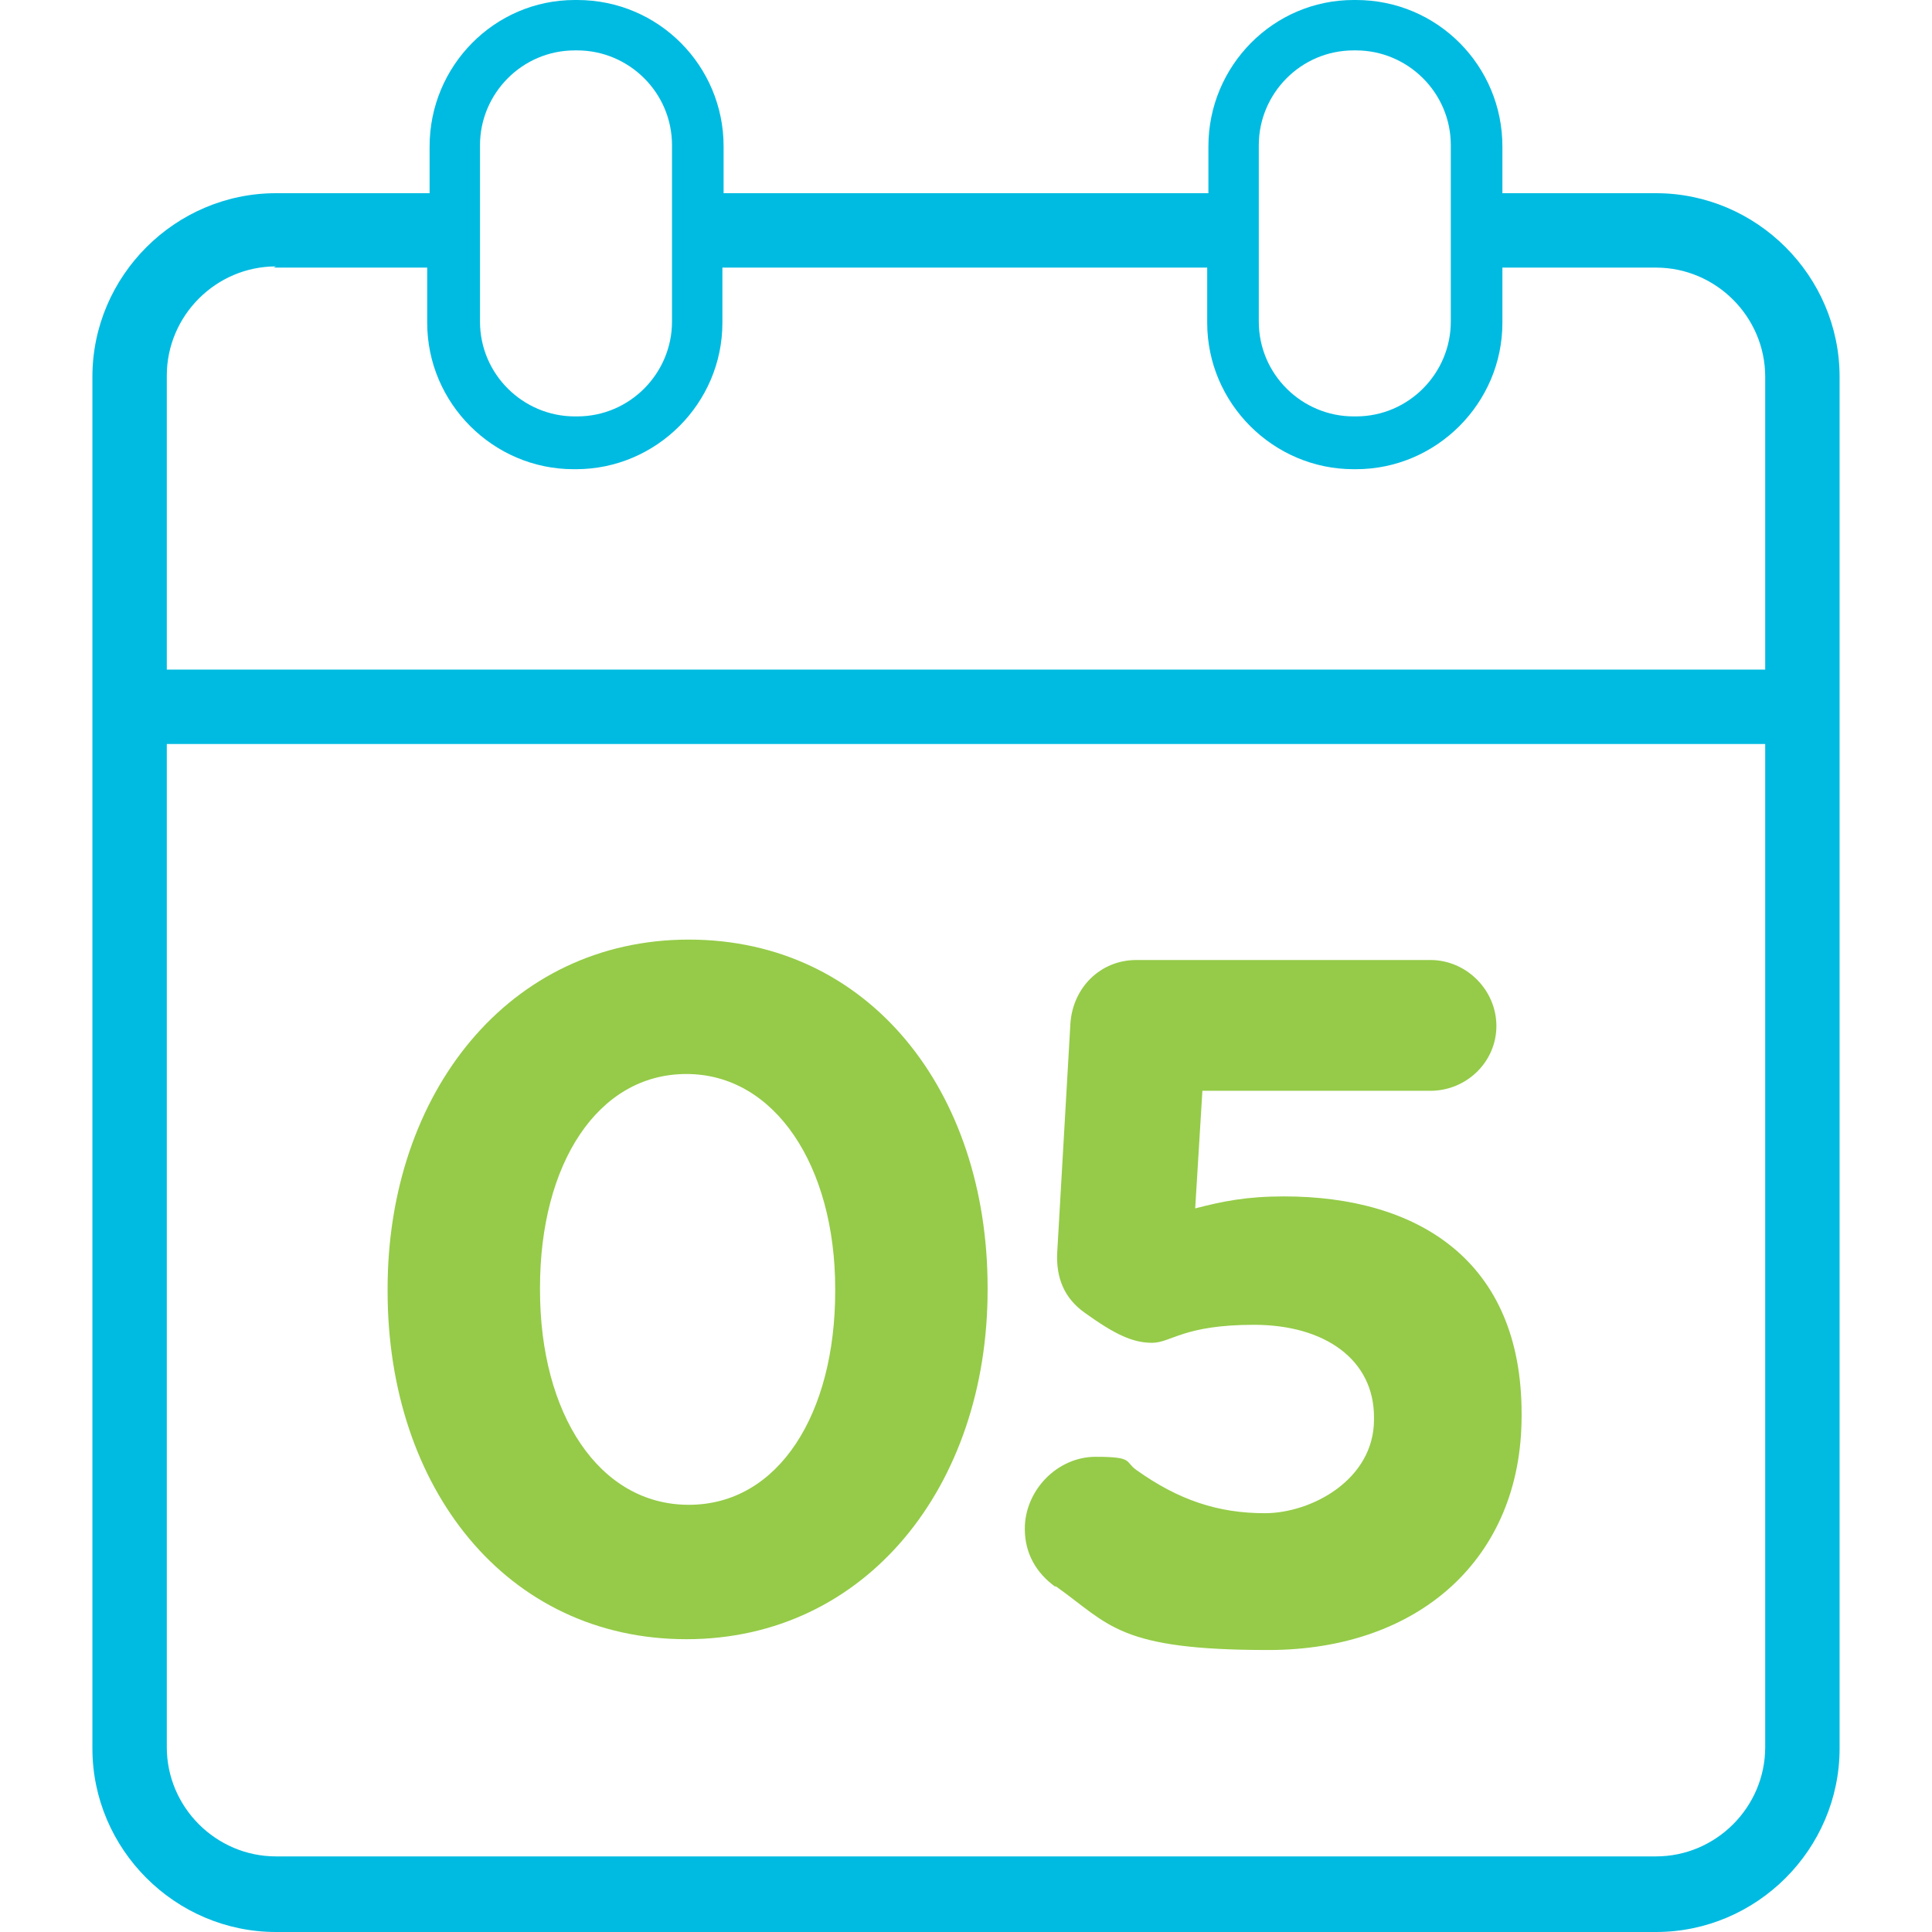
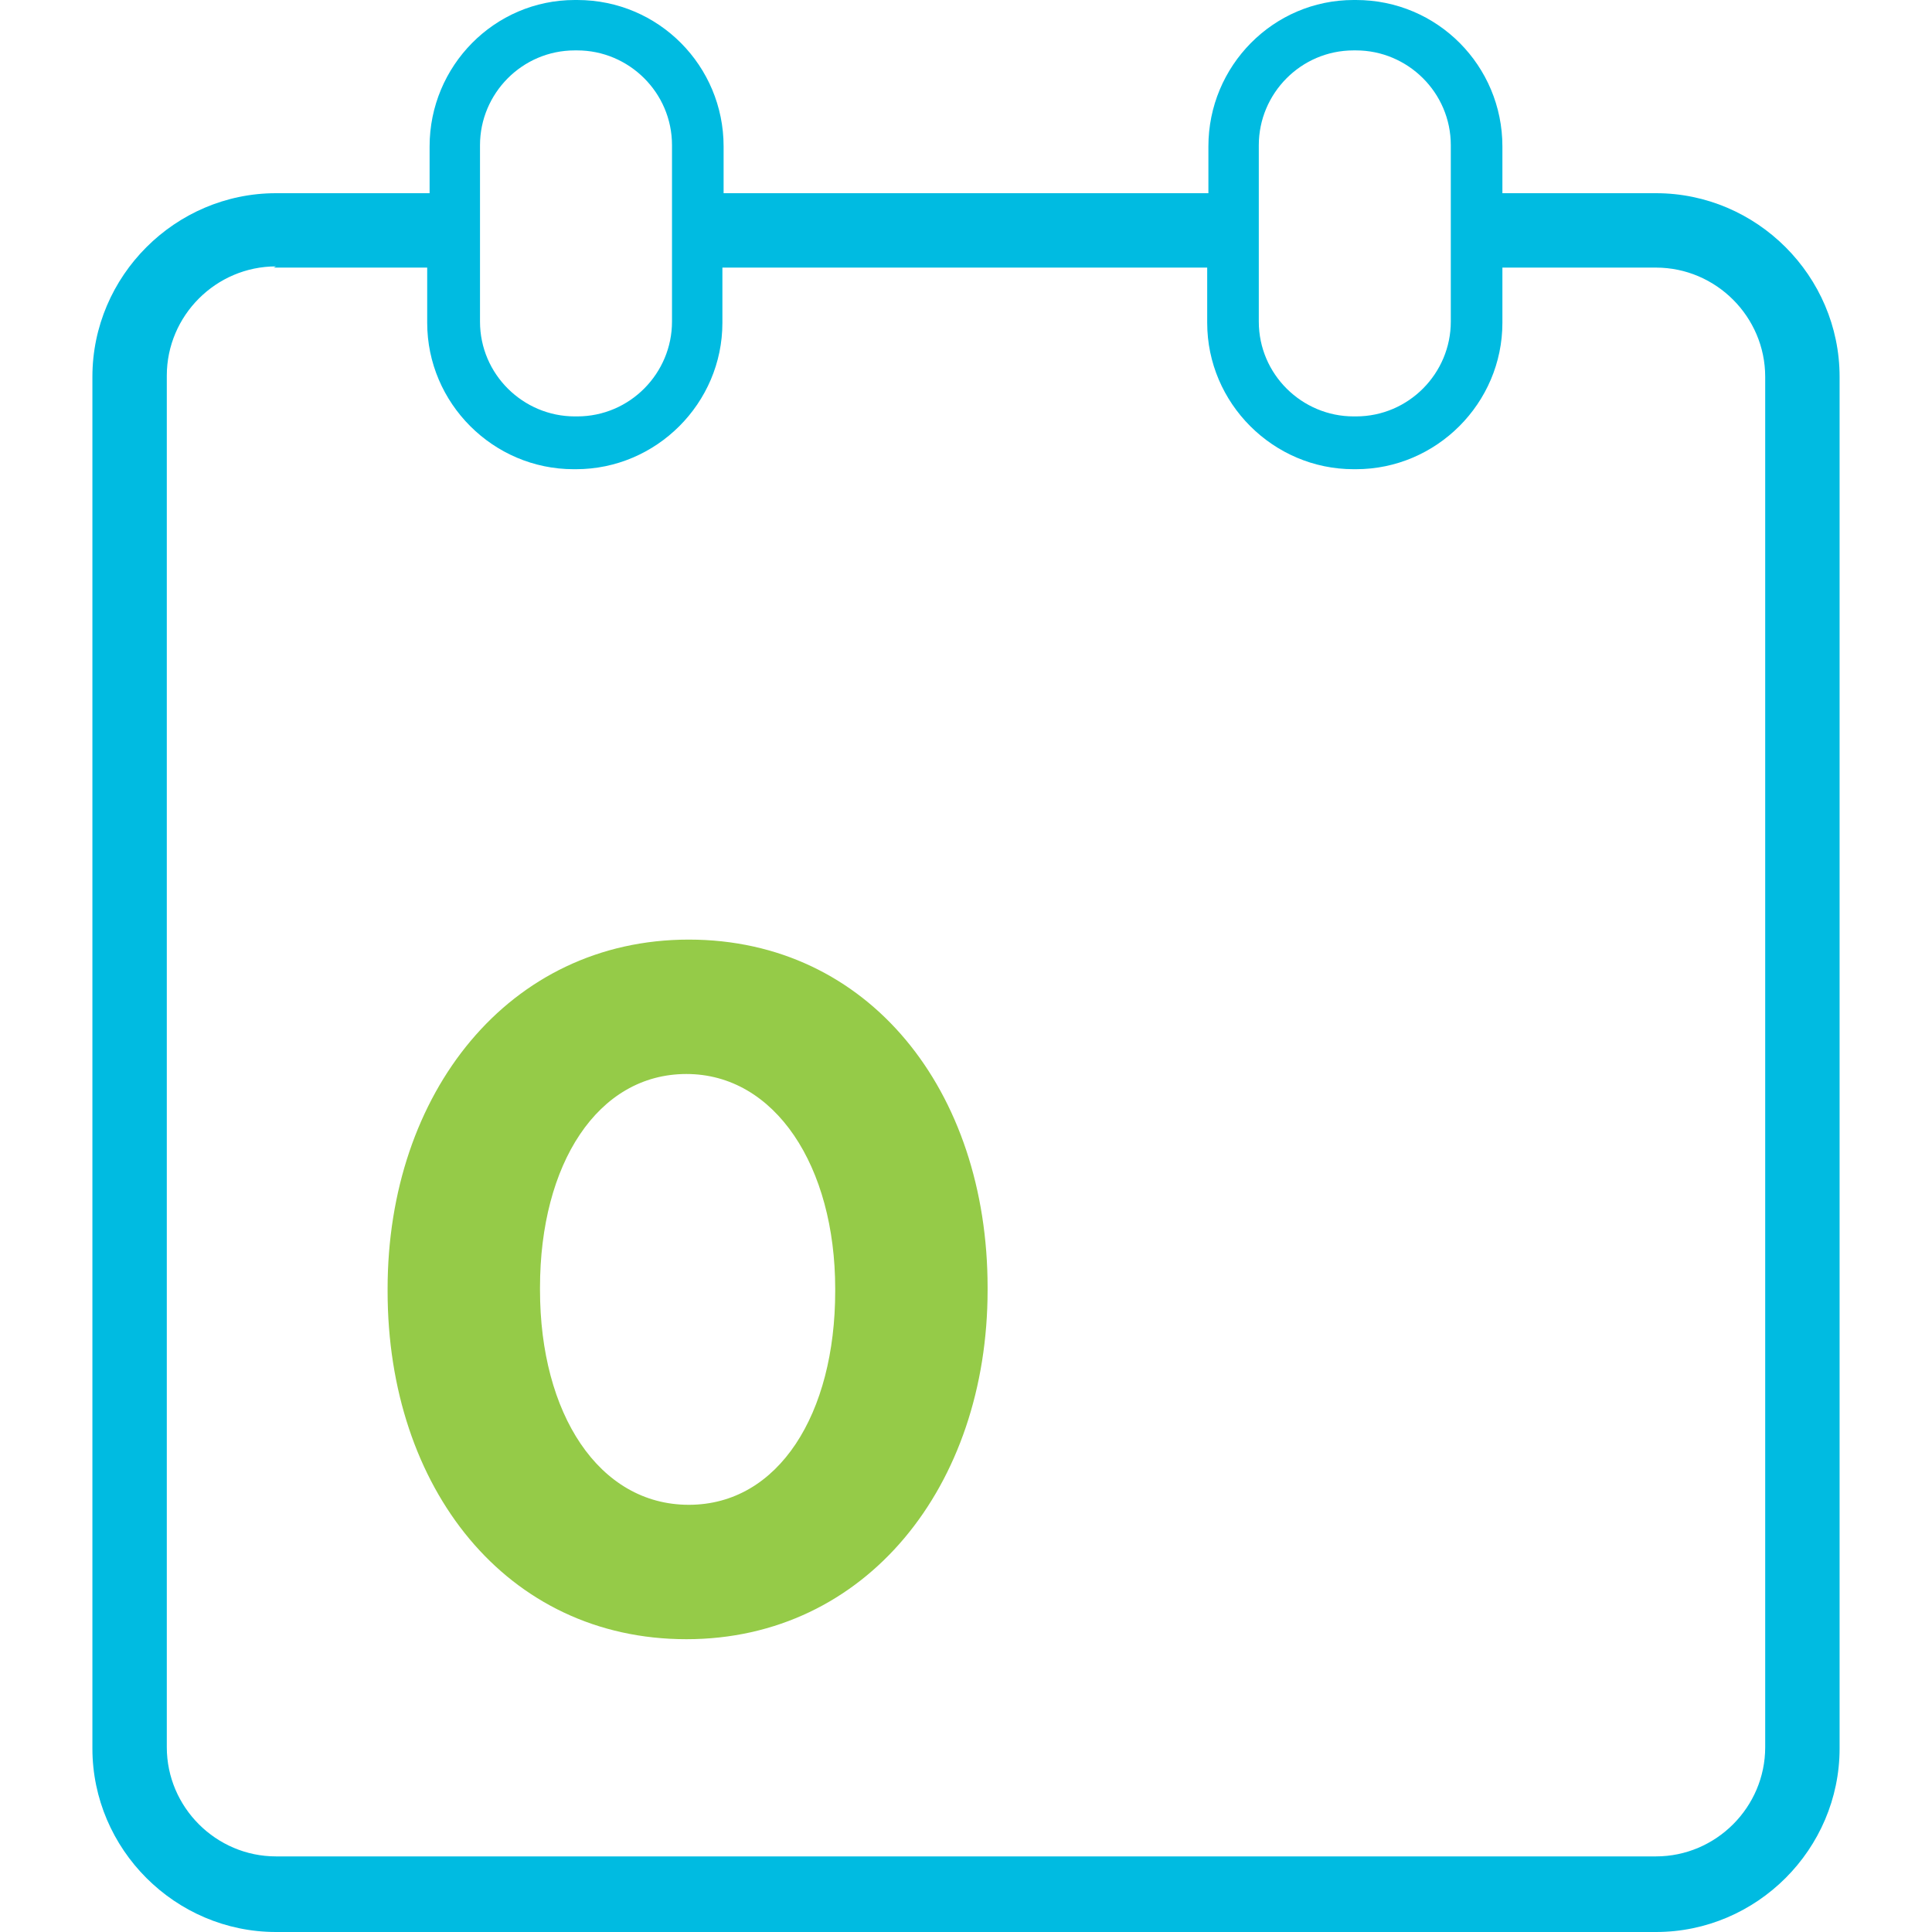
<svg xmlns="http://www.w3.org/2000/svg" id="Layer_1" version="1.1" viewBox="0 0 161 161">
  <defs>
    <style>
      .st0 {
        fill: #00bbe1;
      }

      .st1 {
        fill: #95cb48;
      }
    </style>
  </defs>
-   <rect class="st0" x="13.7" y="55.8" width="133.6" height="6.2" />
  <path class="st0" d="M23,161c-8.4,0-15.3-6.9-15.3-15.3V31.4c0-8.4,6.9-15.3,15.3-15.3h12.8v-3.9C35.8,5.5,41.2,0,47.9,0h.2C54.9,0,60.3,5.5,60.3,12.2v3.9h40.4v-3.9C100.7,5.5,106.1,0,112.8,0h.2C119.8,0,125.2,5.5,125.2,12.2v3.9h12.8c8.4,0,15.3,6.9,15.3,15.3v114.3c0,8.4-6.9,15.3-15.3,15.3H23ZM23,22.2c-5,0-9.1,4.1-9.1,9.1v114.3c0,5,4.1,9.1,9.1,9.1h115c5,0,9.1-4.1,9.1-9.1V31.4c0-5-4.1-9.1-9.1-9.1h-12.8v4.6c0,6.7-5.5,12.2-12.2,12.2h-.2c-6.7,0-12.2-5.5-12.2-12.2v-4.6h-40.4v4.6c0,6.7-5.5,12.2-12.2,12.2h-.2c-6.7,0-12.2-5.5-12.2-12.2v-4.6h-12.8ZM112.8,4.2c-4.4,0-7.9,3.6-7.9,7.9v14.7c0,4.4,3.6,7.9,7.9,7.9h.2c4.4,0,7.9-3.6,7.9-7.9v-14.7c0-4.4-3.6-7.9-7.9-7.9h-.2ZM47.9,4.2c-4.4,0-7.9,3.6-7.9,7.9v14.7c0,4.4,3.6,7.9,7.9,7.9h.2c4.4,0,7.9-3.6,7.9-7.9v-14.7c0-4.4-3.6-7.9-7.9-7.9h-.2Z" />
  <g>
    <path class="st1" d="M32.3,107.6v-.2c0-16.3,10.1-29.1,25.1-29.1s24.9,12.6,24.9,29v.2c0,16.3-10.1,29.1-25.1,29.1s-24.9-12.6-24.9-29ZM69.6,107.6v-.2c0-10.2-5-17.9-12.4-17.9s-12.2,7.5-12.2,17.8v.2c0,10.3,4.9,17.9,12.4,17.9s12.2-7.6,12.2-17.8Z" />
-     <path class="st1" d="M87.9,132.2c-1.5-1.1-2.5-2.7-2.5-4.8,0-3.2,2.7-6,5.9-6s2.4.4,3.4,1.1c3.5,2.5,6.8,3.6,10.7,3.6s9.1-2.8,9.1-7.8v-.2c0-4.8-4.1-7.7-10-7.7s-6.9,1.5-8.5,1.5-3.1-.7-5.6-2.5c-1.7-1.2-2.4-2.9-2.3-5l1.1-19.1c.2-3,2.5-5.3,5.5-5.3h24.5c3,0,5.5,2.5,5.5,5.5s-2.5,5.4-5.5,5.4h-19l-.6,9.8c2.3-.6,4.3-1,7.4-1,11.1,0,19.8,5.3,19.8,18.1v.2c0,11.9-8.6,19.5-21.1,19.5s-13.2-2.1-17.7-5.3Z" />
  </g>
</svg>